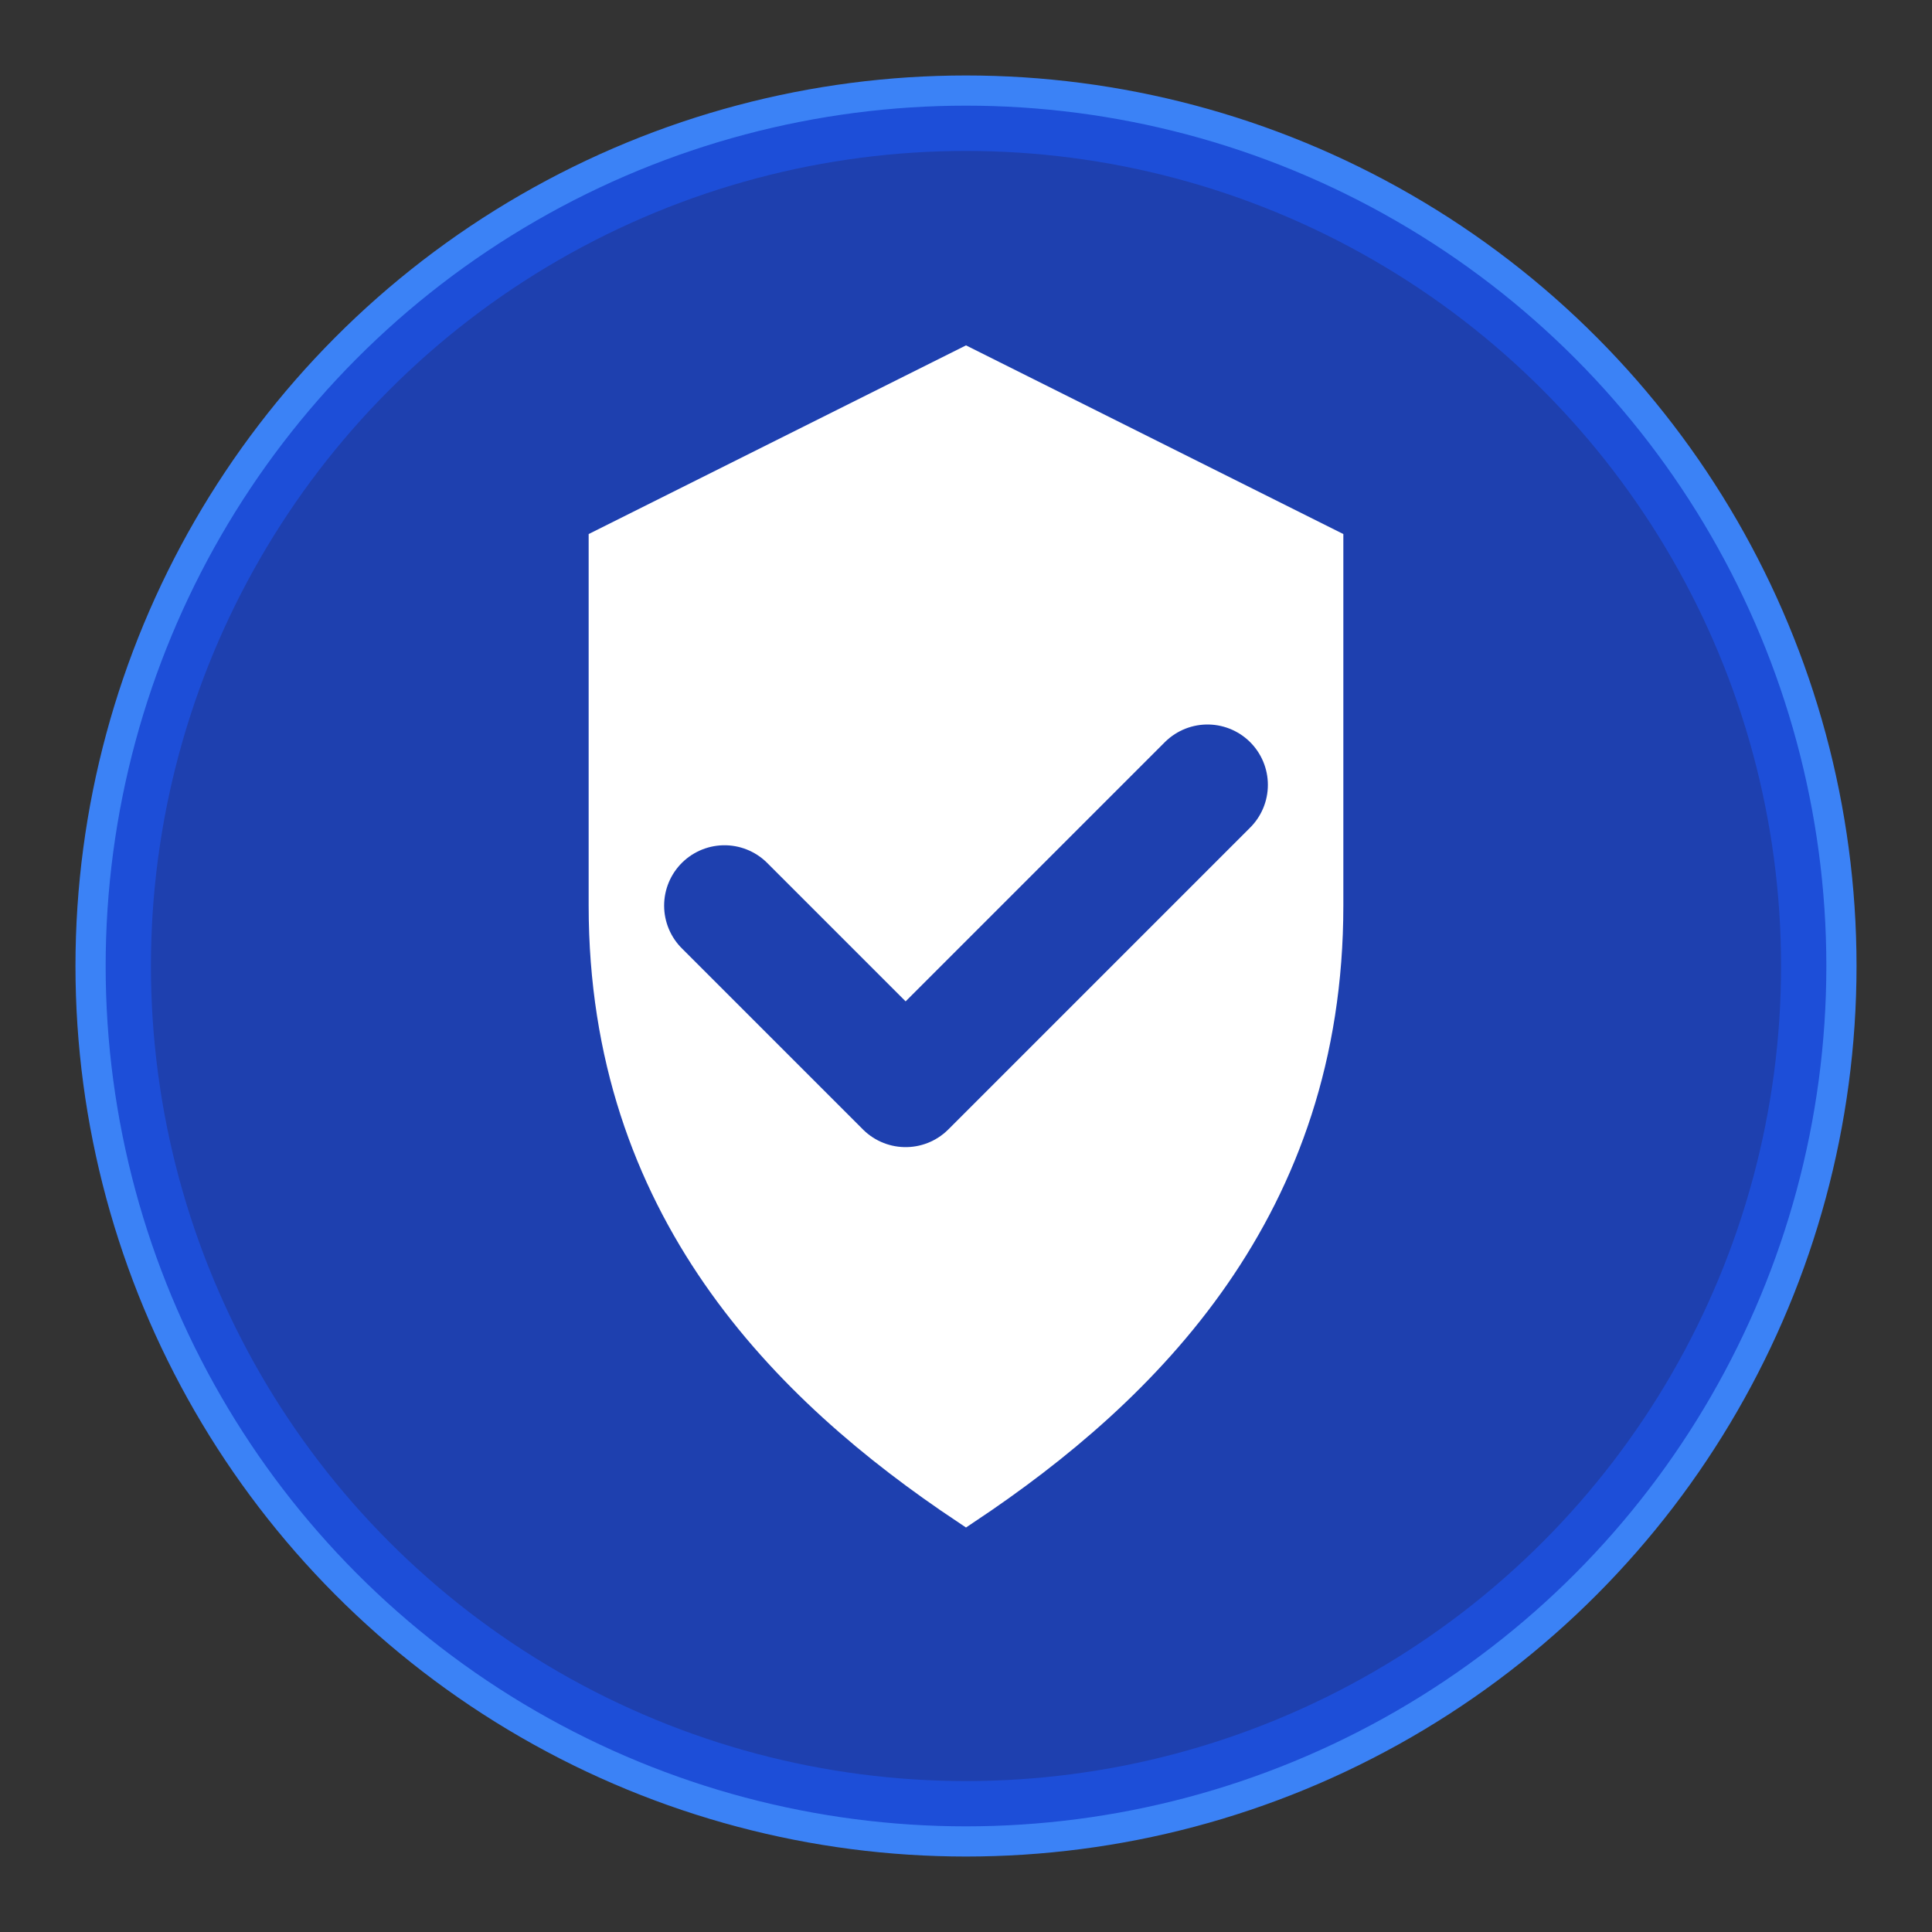
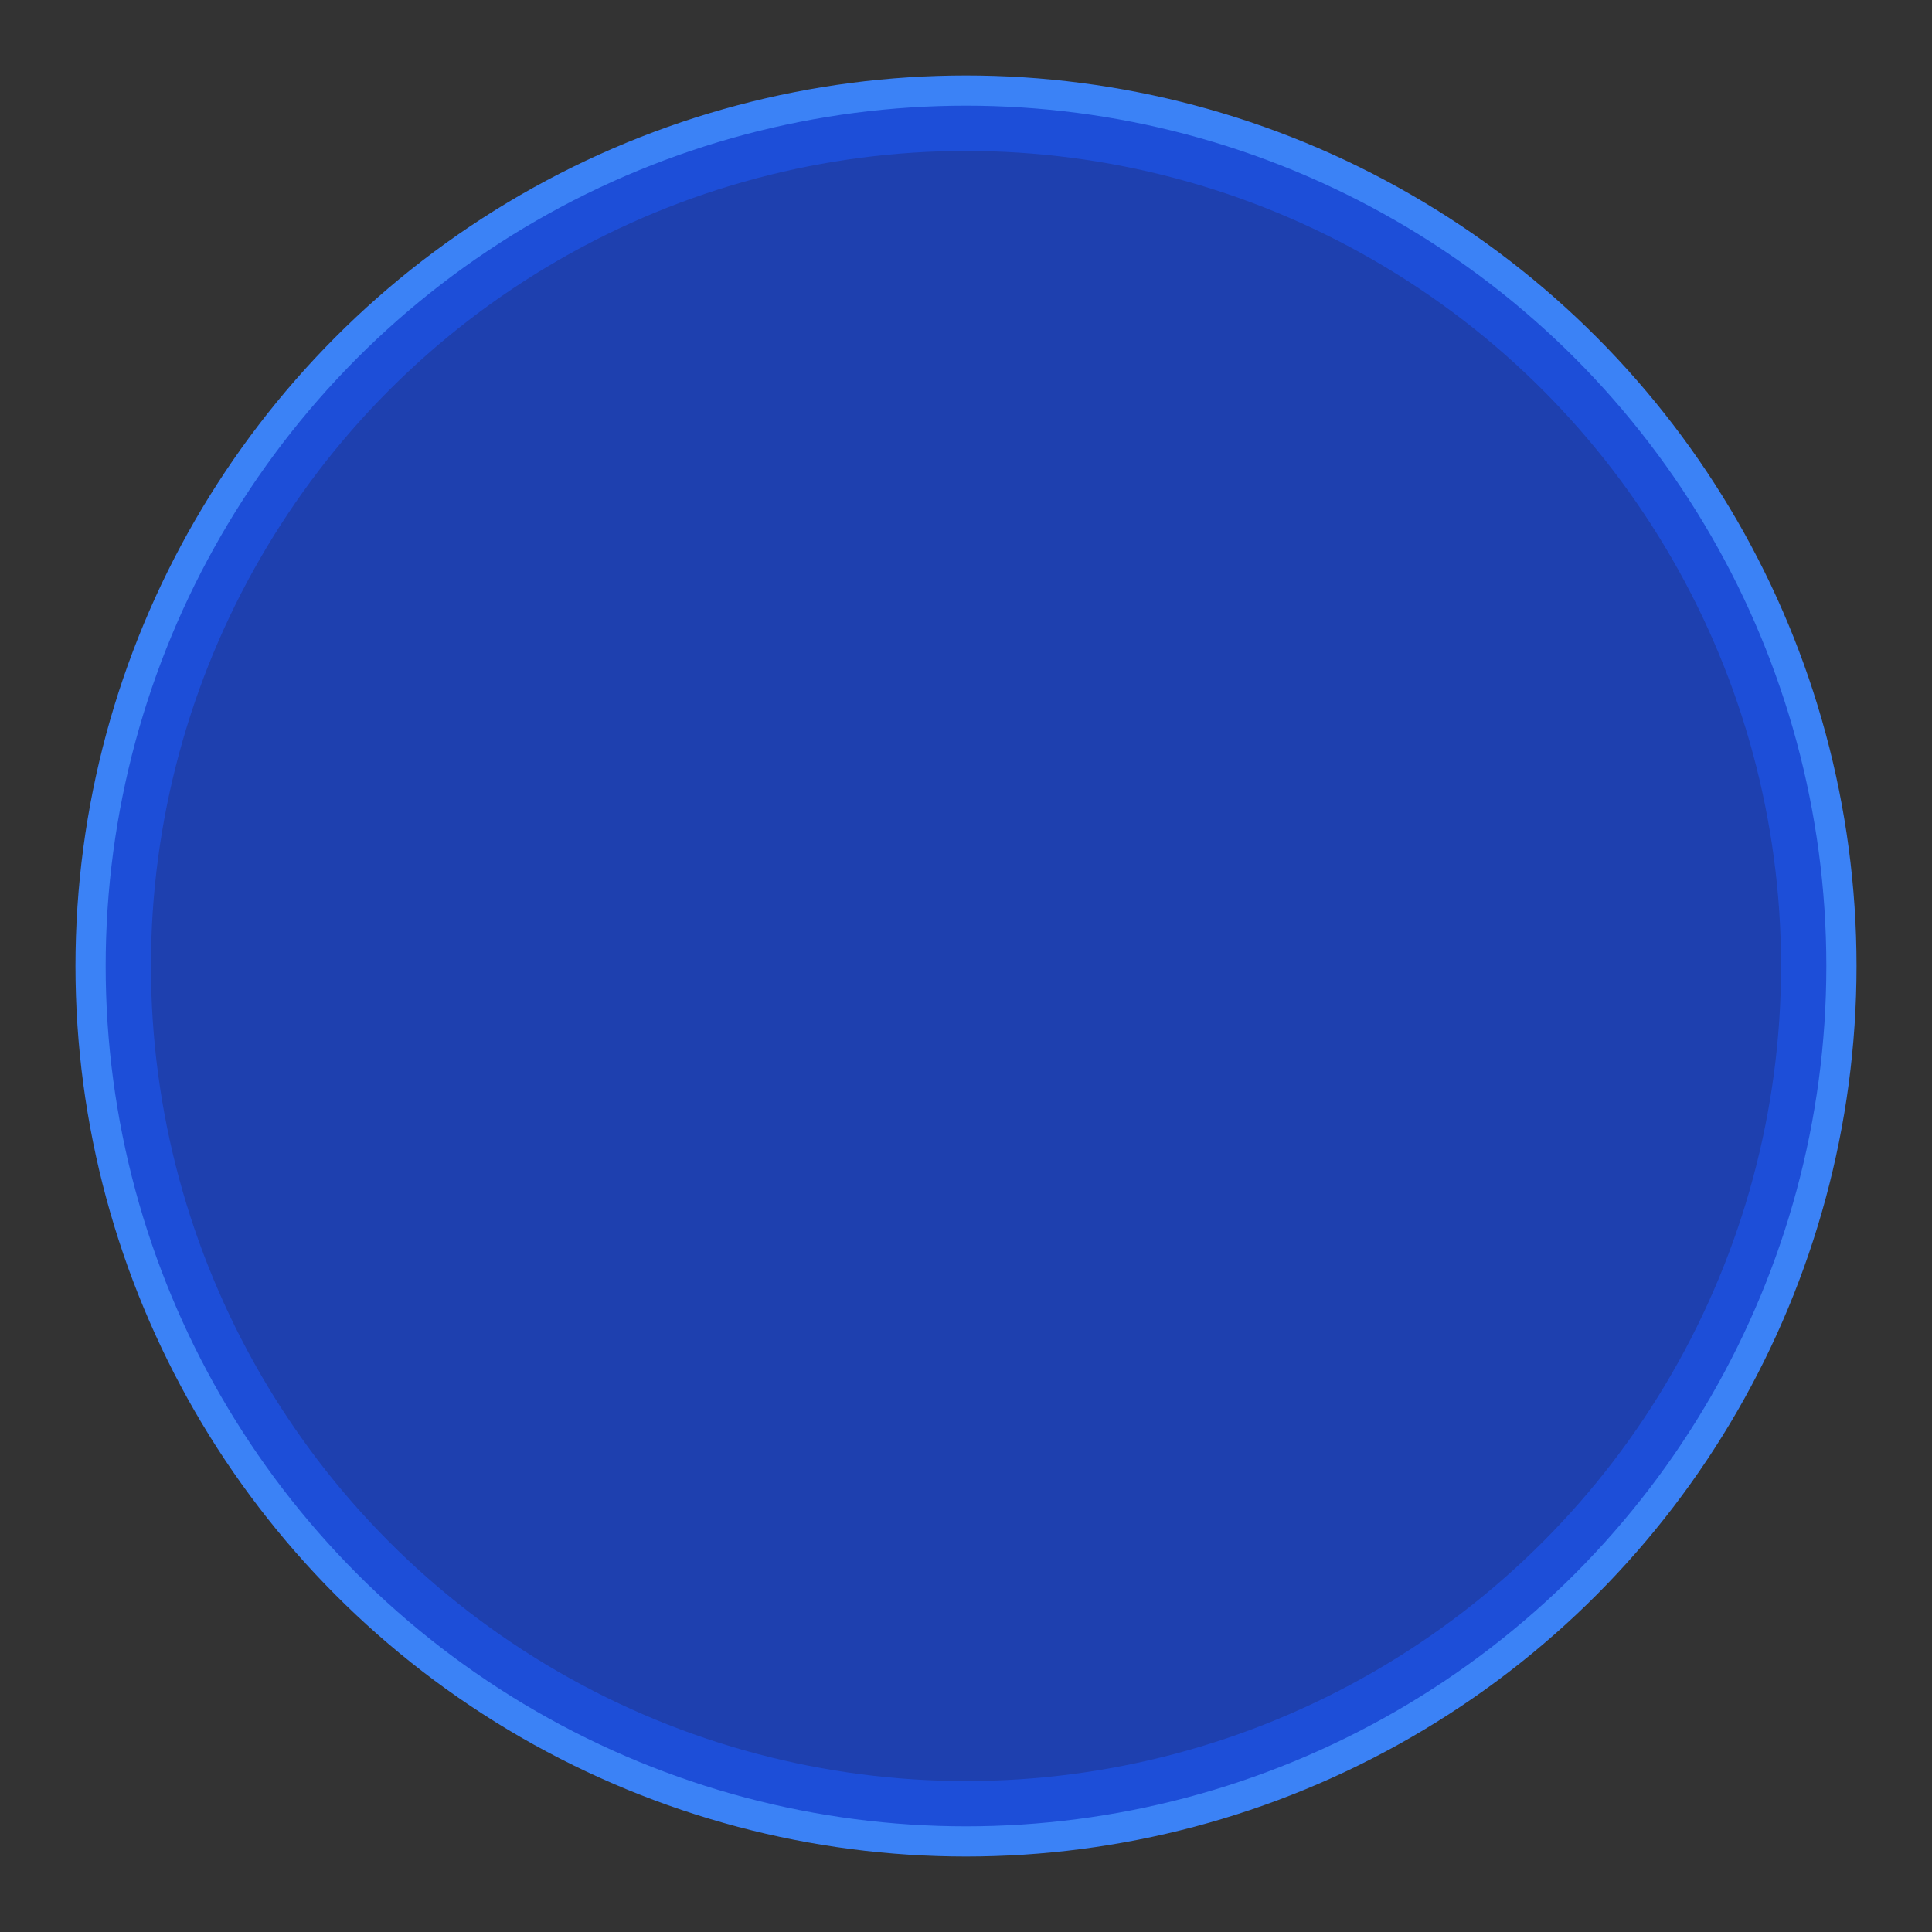
<svg xmlns="http://www.w3.org/2000/svg" width="32" height="32" viewBox="0 0 32 32">
  <rect x="0" y="0" width="32" height="32" fill="#333333" stroke="none" />
  <circle cx="16" cy="16" r="14" fill="#1e40af" stroke="#1d4ed8" stroke-width="1" />
-   <path d="M16 6 L22 9 L22 15 C22 20 19 23 16 25 C13 23 10 20 10 15 L10 9 Z" fill="#ffffff" stroke="#ffffff" stroke-width="0.5" />
-   <path d="M12 15 L15 18 L20 13" stroke="#1e40af" stroke-width="2" stroke-linecap="round" stroke-linejoin="round" fill="none" />
  <circle cx="16" cy="16" r="14.5" fill="none" stroke="#3b82f6" stroke-width="0.5" />
</svg>